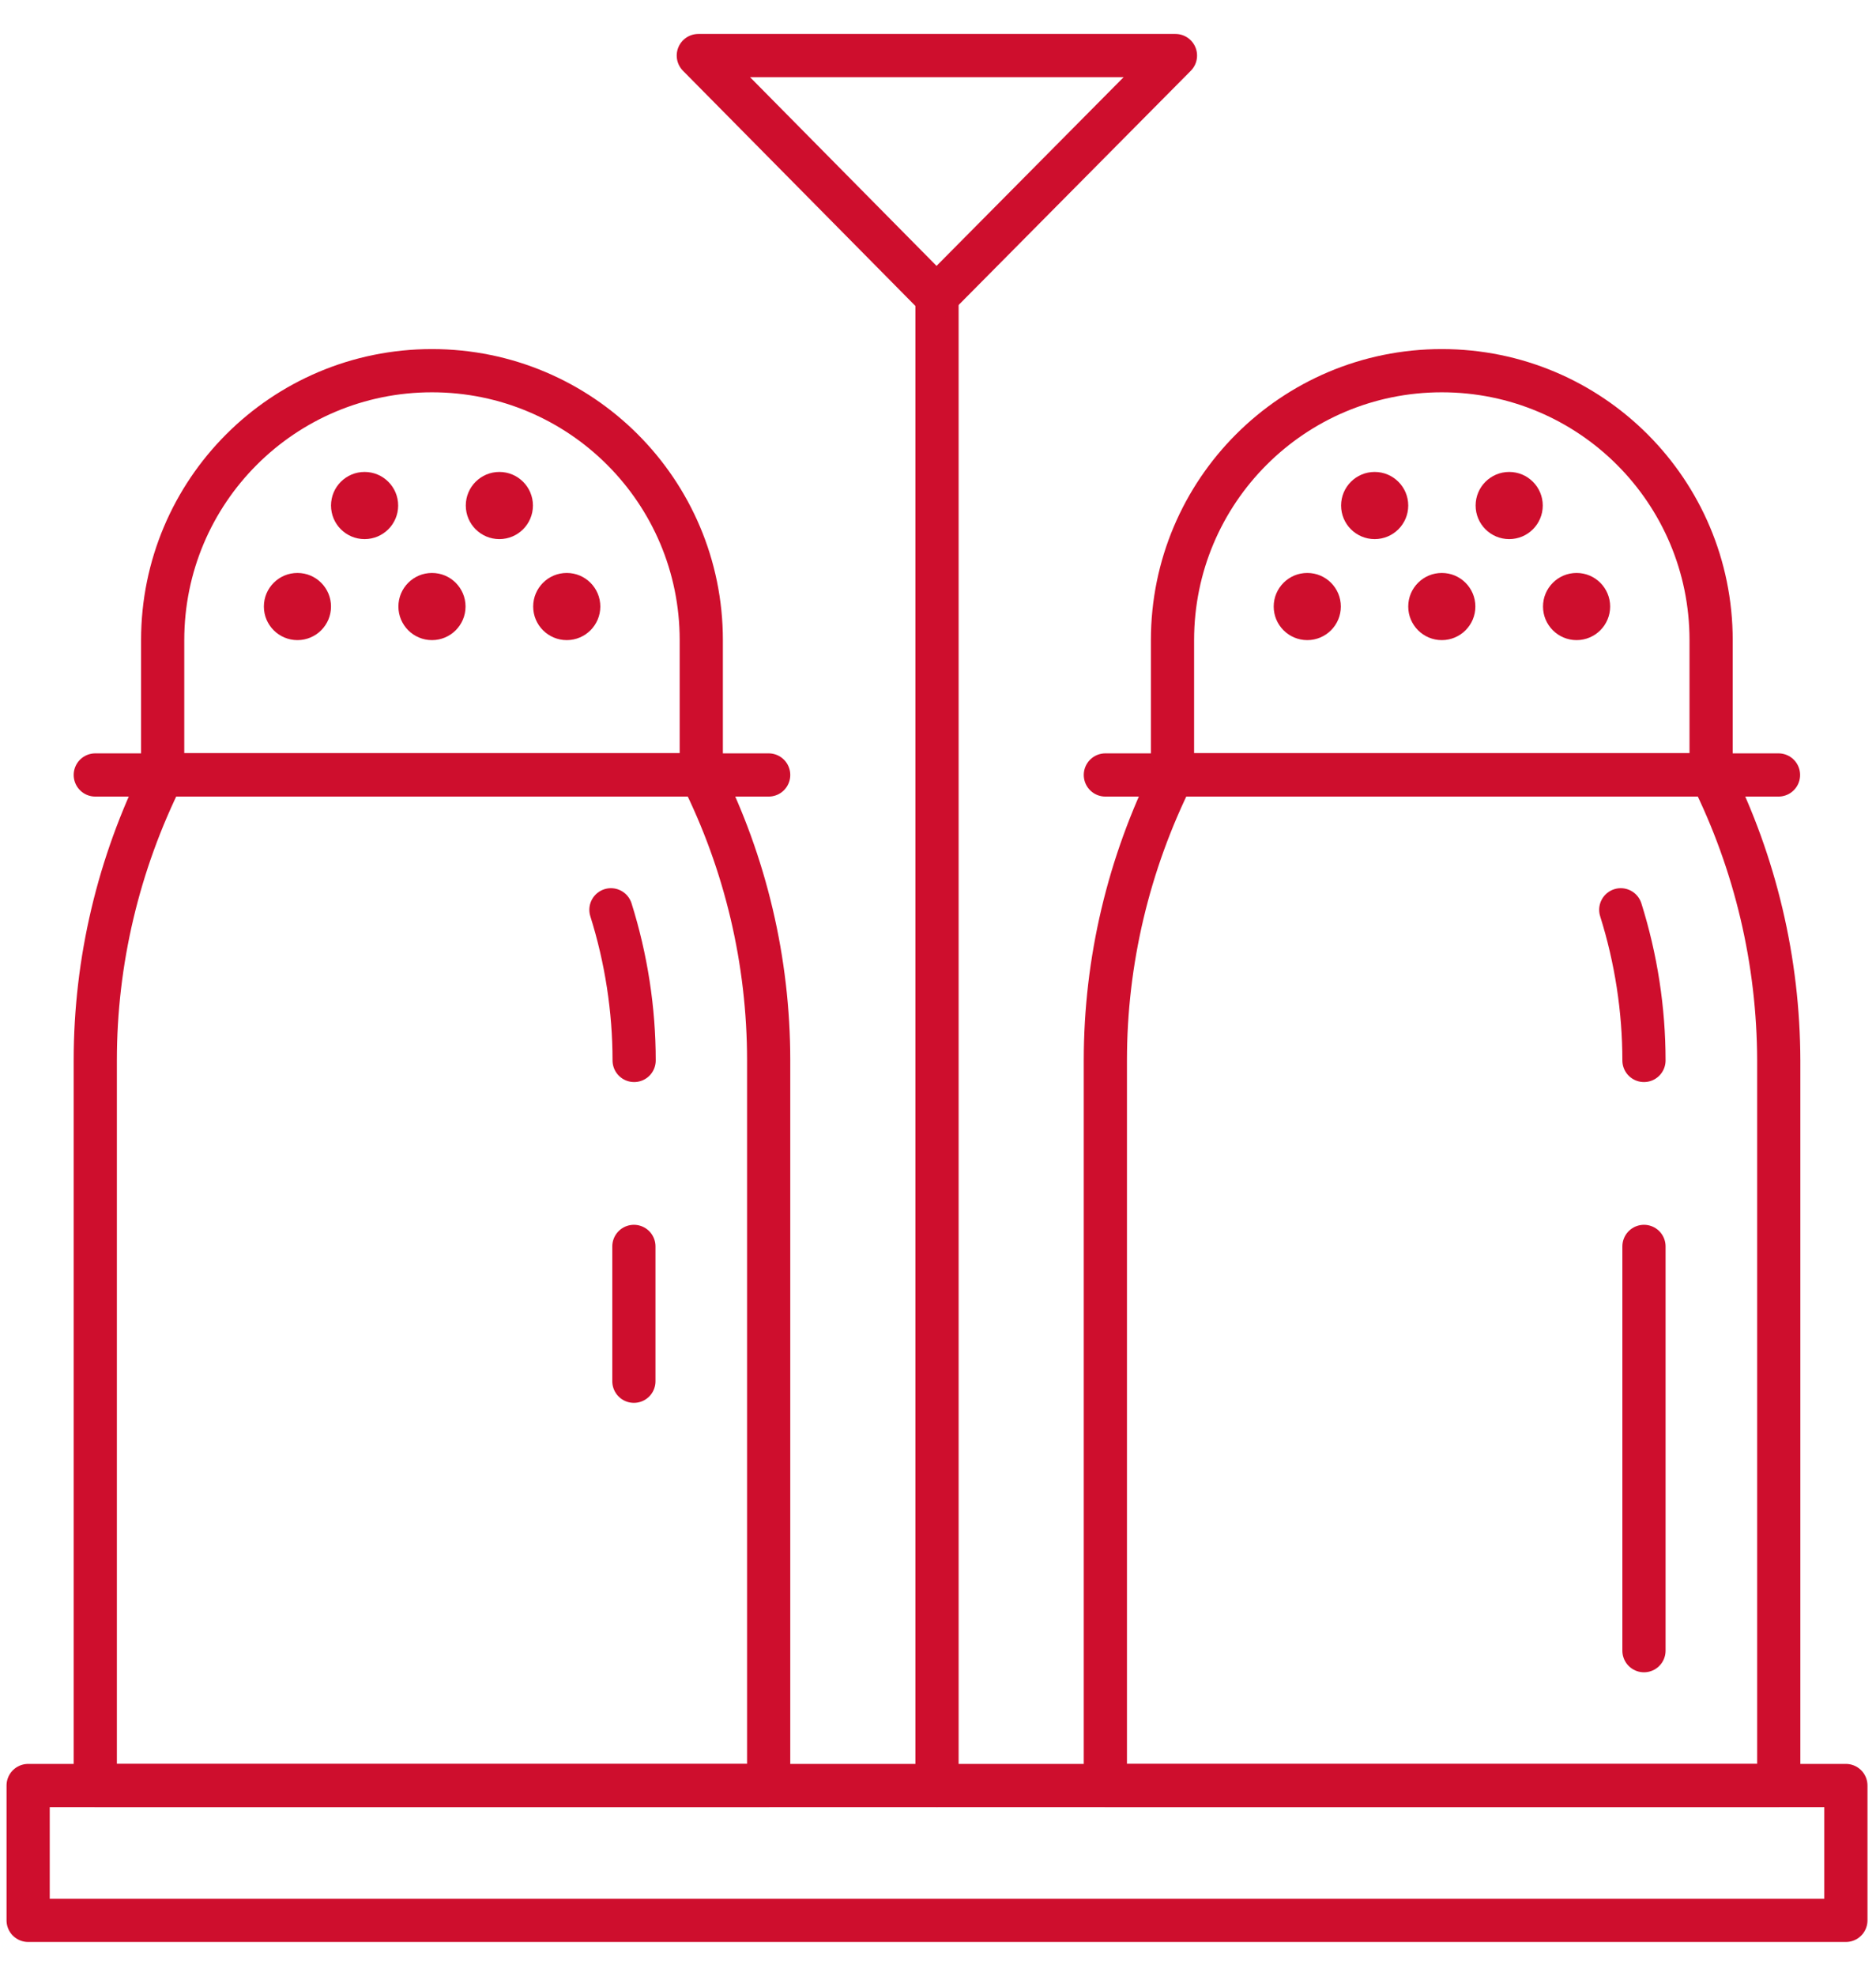
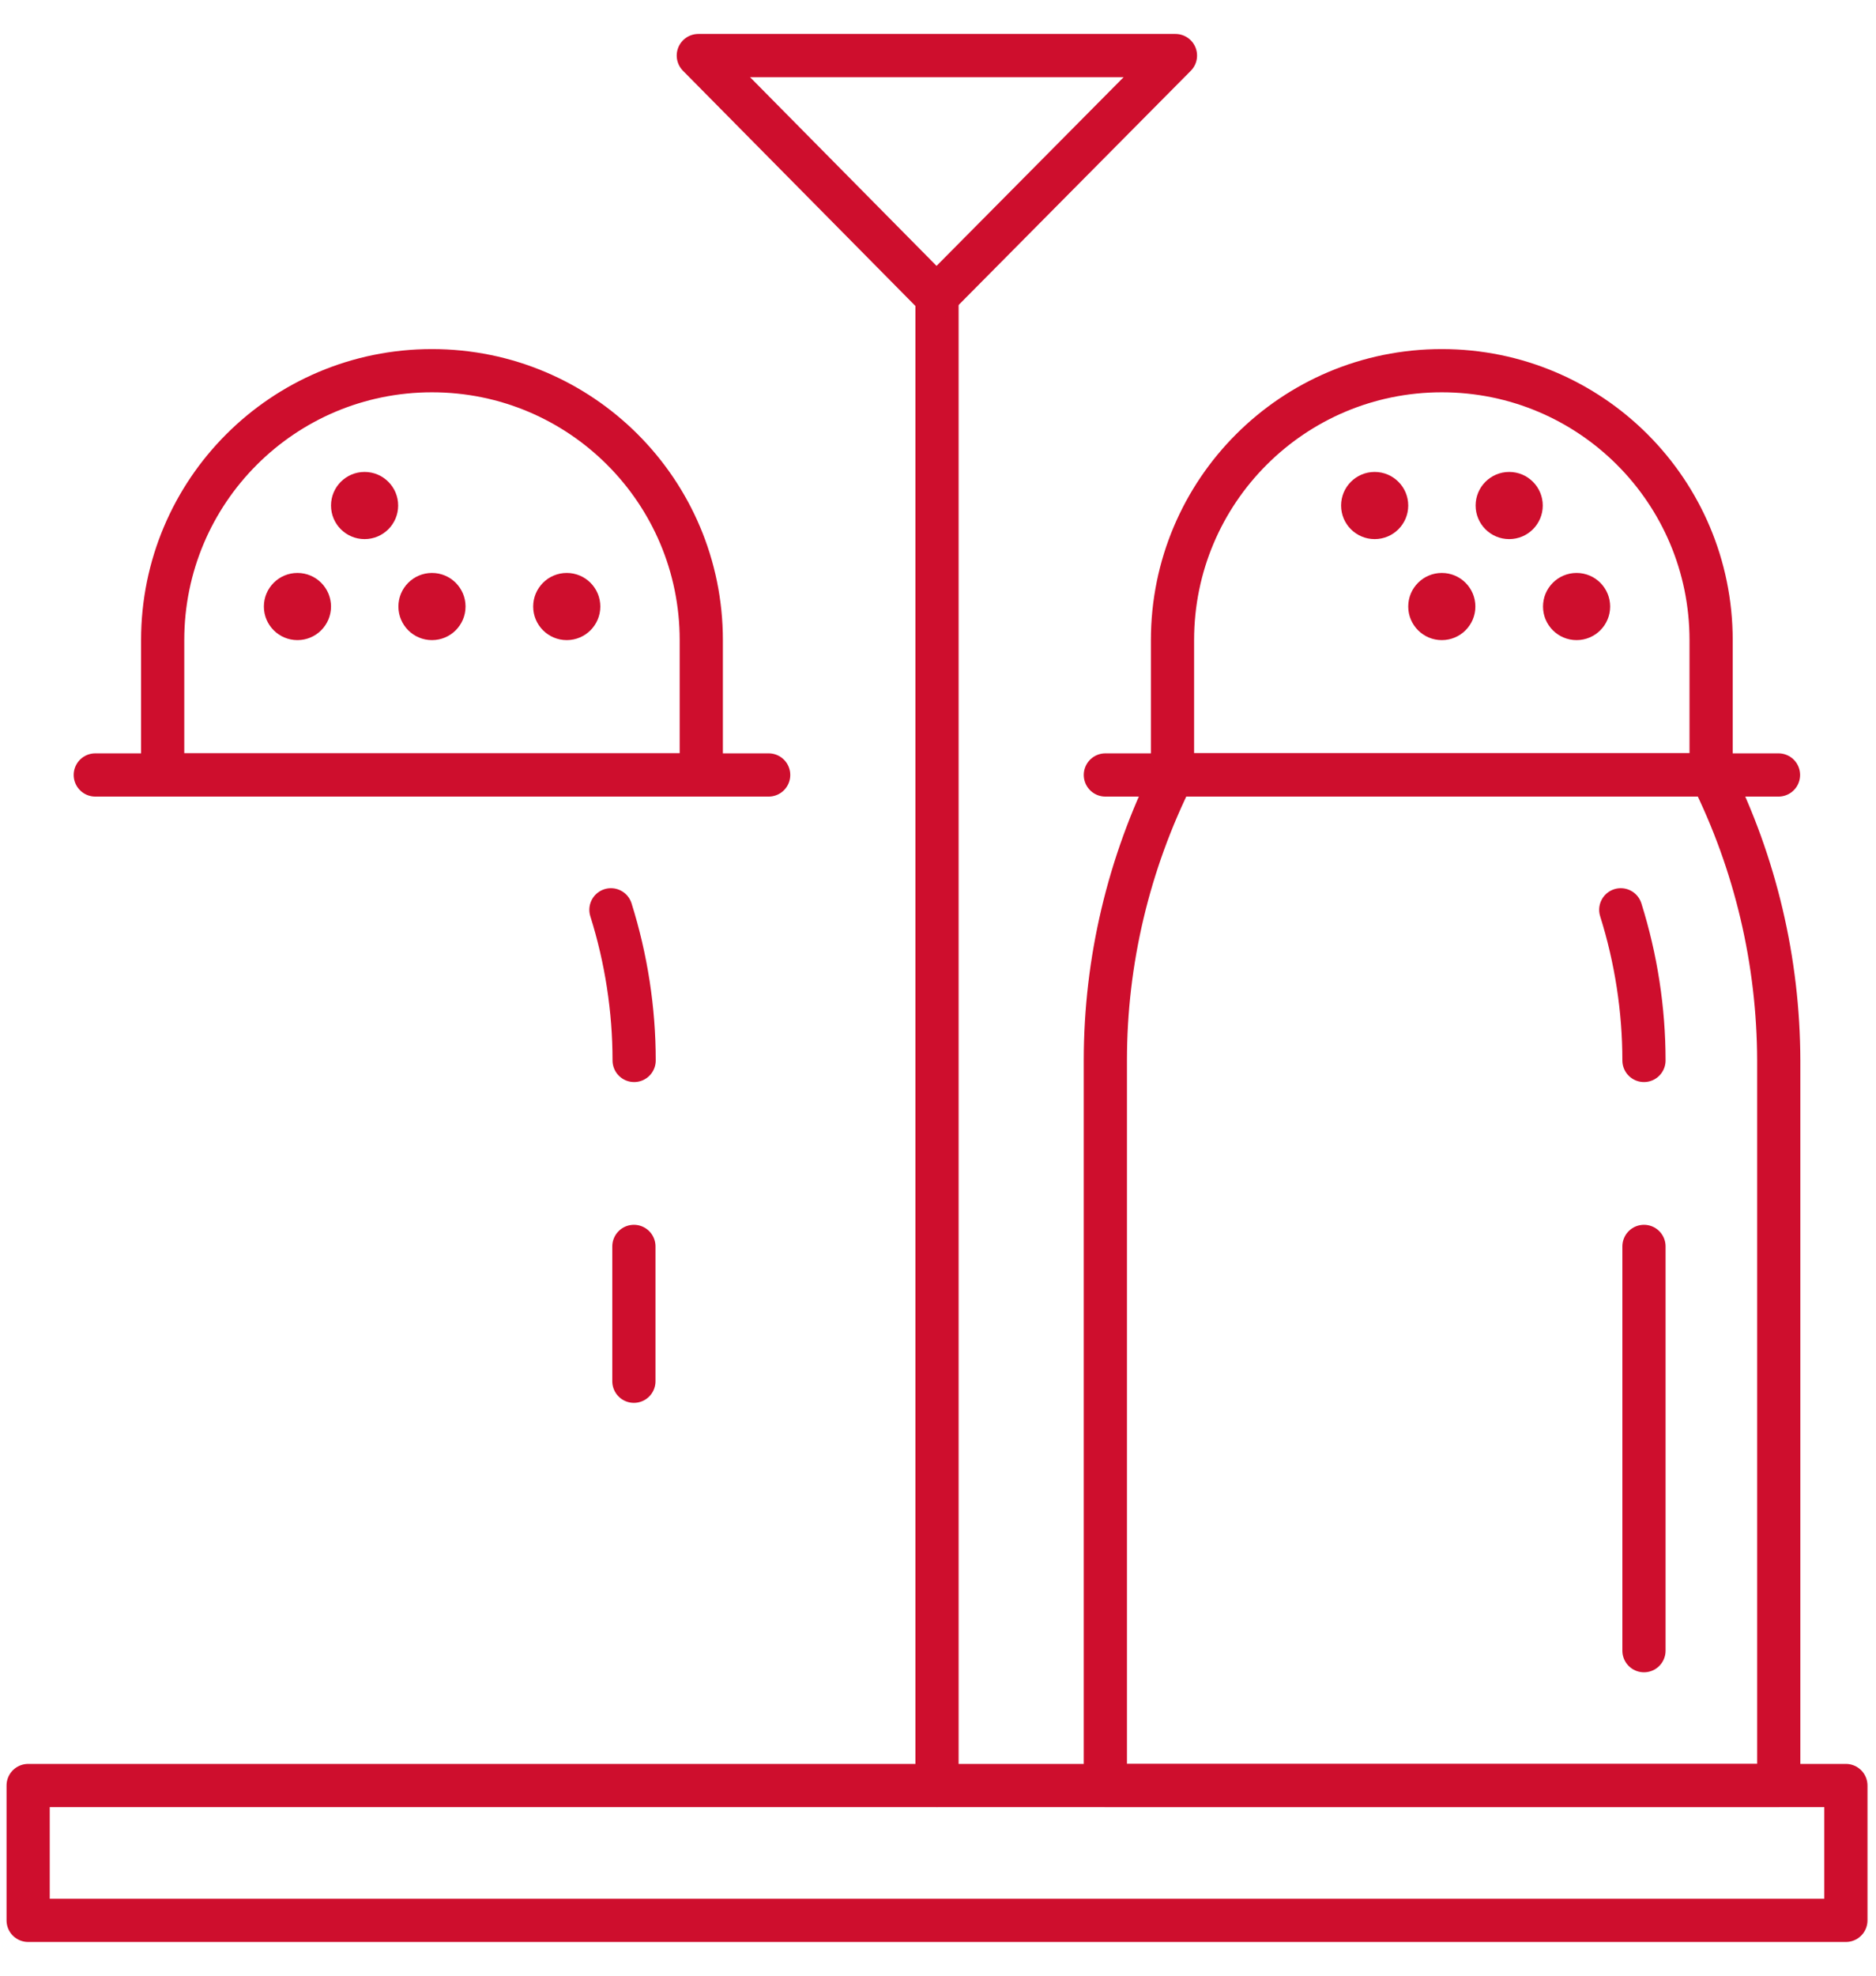
<svg xmlns="http://www.w3.org/2000/svg" version="1.1" id="Layer_1" x="0px" y="0px" viewBox="0 0 76 80" style="enable-background:new 0 0 76 80;" xml:space="preserve">
  <style type="text/css">
	.st0{fill:none;stroke:#CE0E2D;stroke-width:1.75;stroke-linecap:round;stroke-linejoin:round;stroke-miterlimit:10;}
	.st1{fill:none;stroke:#2E3192;stroke-linecap:round;stroke-linejoin:round;stroke-miterlimit:10;}
	.st2{fill:#4D5170;}
	.st3{fill:none;stroke:#CE0E2D;stroke-width:1.75;stroke-linecap:round;stroke-miterlimit:10;}
	.st4{fill:#CE0E2D;stroke:#CE0E2D;stroke-width:0.4;stroke-linecap:round;stroke-linejoin:round;stroke-miterlimit:10;}
	.st5{fill:none;stroke:#CE0E2D;stroke-width:1.75;stroke-miterlimit:10;}
	.st6{fill:#FFFFFF;stroke:#CE0E2D;stroke-width:1.75;stroke-miterlimit:10;}
	.st7{fill:#CE0E2D;stroke:#CE0E2D;stroke-width:0.2;stroke-linecap:round;stroke-linejoin:round;stroke-miterlimit:10;}
	.st8{fill:#CE0E2D;stroke:#CE0E2D;stroke-width:0.3;stroke-linecap:round;stroke-linejoin:round;stroke-miterlimit:10;}
	.st9{fill-rule:evenodd;clip-rule:evenodd;fill:none;stroke:#CE0E2D;stroke-width:1.75;stroke-miterlimit:10;}
	.st10{fill-rule:evenodd;clip-rule:evenodd;fill:#CE0E2D;}
	
		.st11{fill-rule:evenodd;clip-rule:evenodd;fill:none;stroke:#CE0E2D;stroke-width:1.75;stroke-linecap:round;stroke-linejoin:round;stroke-miterlimit:10;}
	
		.st12{fill-rule:evenodd;clip-rule:evenodd;fill:#E11D37;stroke:#CE0E2D;stroke-width:1.75;stroke-linecap:round;stroke-linejoin:round;stroke-miterlimit:10;}
	.st13{fill:#CE0E2D;}
	.st14{fill:#CE0E2D;stroke:#CE0E2D;stroke-width:0.4;stroke-miterlimit:10;}
	.st15{fill:#CE0E2D;stroke:#FFFFFF;stroke-width:0.25;stroke-miterlimit:10;}
	.st16{fill:#CE0E2D;stroke:#CE0E2D;stroke-width:0.1;stroke-miterlimit:10;}
	.st17{fill:#CE0E2D;stroke:#FFFFFF;stroke-width:0.2;stroke-miterlimit:10;}
	.st18{fill:#CE0E2D;stroke:#FFFFFF;stroke-width:0.7;stroke-miterlimit:10;}
	.st19{fill:#FFFFFF;stroke:#CE0E2D;stroke-width:0.5;stroke-miterlimit:10;}
	.st20{fill:#CE0E2D;stroke:#CE0E2D;stroke-width:0.5;stroke-miterlimit:10;}
	.st21{fill:#FFFFFF;stroke:#CE0E2D;stroke-width:1.75;stroke-linecap:round;stroke-linejoin:round;stroke-miterlimit:10;}
	.st22{fill:#FFFFFF;stroke:#CE0E2D;stroke-width:3;stroke-linecap:round;stroke-linejoin:round;stroke-miterlimit:10;}
	.st23{fill:#CE0E2D;stroke:#FFFFFF;stroke-width:0.6;stroke-miterlimit:10;}
	.st24{fill:#CE0E2D;stroke:#CE0E2D;stroke-width:1.2;stroke-linecap:round;stroke-linejoin:round;stroke-miterlimit:10;}
	.st25{fill:none;stroke:#CE0E2D;stroke-width:0.7;stroke-linecap:round;stroke-linejoin:round;stroke-miterlimit:10;}
	.st26{fill:#CE0E2D;stroke:#CE0E2D;stroke-width:0.7;stroke-linecap:round;stroke-linejoin:round;stroke-miterlimit:10;}
	.st27{fill:#CE0E2D;stroke:#FFFFFF;stroke-width:0.45;stroke-miterlimit:10;}
	.st28{fill:#CE0E2D;stroke:#FFFFFF;stroke-width:0.1;stroke-miterlimit:10;}
	.st29{fill:#CE0E2D;stroke:#FFFFFF;stroke-width:0.65;stroke-miterlimit:10;}
	.st30{fill:#CE0E2D;stroke:#CE0E2D;stroke-width:1.75;stroke-linecap:round;stroke-linejoin:round;stroke-miterlimit:10;}
	.st31{fill:#CE0E2D;stroke:#CE0E2D;stroke-width:2;stroke-linecap:round;stroke-linejoin:round;stroke-miterlimit:10;}
	.st32{fill:#CE0E2D;stroke:#FFFFFF;stroke-width:0.1;stroke-linecap:round;stroke-linejoin:round;stroke-miterlimit:10;}
	.st33{fill:#CE0E2D;stroke:#FFFFFF;stroke-width:0.3;stroke-miterlimit:10;}
	.st34{fill:#FFFFFF;stroke:#CE0E2D;stroke-width:1.75;stroke-linecap:round;stroke-miterlimit:10;}
	.st35{fill:none;stroke:#2C347F;stroke-width:0.5;stroke-linecap:round;stroke-linejoin:round;stroke-miterlimit:10;}
	.st36{fill:#CE0E2D;stroke:#FFFFFF;stroke-width:0.4;stroke-linecap:round;stroke-linejoin:round;stroke-miterlimit:10;}
	.st37{fill:#CE0E2D;stroke:#CE0E2D;stroke-miterlimit:10;}
	.st38{fill:#CE0E2D;stroke:#CE0E2D;stroke-width:0.1;stroke-linecap:round;stroke-linejoin:round;stroke-miterlimit:10;}
	.st39{fill:#CE0E2D;stroke:#FFFFFF;stroke-width:0.5;stroke-miterlimit:10;}
	.st40{fill:#CE0E2D;stroke:#FFFFFF;stroke-width:0.55;stroke-miterlimit:10;}
	.st41{fill:none;stroke:#CE0E2D;stroke-linecap:round;stroke-linejoin:round;stroke-miterlimit:10;}
	.st42{fill:#CE0E2D;stroke:#CE0E2D;stroke-width:0.2;stroke-miterlimit:10;}
	.st43{fill:none;stroke:#CE0E2D;stroke-width:1.75;stroke-linecap:square;stroke-linejoin:round;stroke-miterlimit:10;}
	.st44{fill:#FFFFFF;}
	.st45{fill:#FFFFFF;stroke:#CE0E2D;stroke-width:0.3;stroke-linecap:round;stroke-linejoin:round;stroke-miterlimit:10;}
	.st46{fill:#CE0E2D;stroke:#FFFFFF;stroke-width:0.3;stroke-linecap:round;stroke-linejoin:round;stroke-miterlimit:10;}
	.st47{fill:#CE0E2D;stroke:#CE0E2D;stroke-width:0.6;stroke-miterlimit:10;}
	.st48{fill:none;stroke:#FFFFFF;stroke-width:0.5;stroke-linecap:round;stroke-linejoin:round;stroke-miterlimit:10;}
	.st49{fill:none;stroke:#CE0E2D;stroke-width:1.75;stroke-linecap:round;stroke-linejoin:round;stroke-miterlimit:22.926;}
	.st50{fill:#CE0E2D;stroke:#CE0E2D;stroke-width:0.6;stroke-linecap:round;stroke-linejoin:round;stroke-miterlimit:10;}
	.st51{fill:#CE0E2D;stroke:#CE0E2D;stroke-width:1.1;stroke-miterlimit:10;}
	.st52{fill:none;stroke:#2E3192;stroke-width:1.75;stroke-linecap:round;stroke-linejoin:round;stroke-miterlimit:10;}
</style>
  <g>
    <g>
      <g>
        <circle class="st13" cx="14.77" cy="20.47" r="1.36" />
-         <circle class="st13" cx="20.23" cy="20.47" r="1.36" />
        <circle class="st13" cx="12.05" cy="24.56" r="1.36" />
        <circle class="st13" cx="17.5" cy="24.56" r="1.36" />
        <circle class="st13" cx="22.96" cy="24.56" r="1.36" />
      </g>
      <g>
        <rect x="1.14" y="72.3" class="st0" width="73.64" height="5.46" />
        <line class="st0" x1="37.96" y1="12.18" x2="37.96" y2="72.3" />
        <path class="st0" d="M28.41,31.38H6.59v-5.46c0-6.03,4.88-10.91,10.91-10.91l0,0c6.03,0,10.91,4.88,10.91,10.91V31.38z" />
        <line class="st0" x1="3.86" y1="31.38" x2="31.14" y2="31.38" />
-         <path class="st0" d="M28.41,31.38L28.41,31.38l-21.82,0l0,0c-1.79,3.59-2.73,7.54-2.73,11.55V72.3h27.28V42.94     C31.14,38.93,30.21,34.97,28.41,31.38z" />
        <line class="st0" x1="25.68" y1="50.47" x2="25.68" y2="55.93" />
        <path class="st0" d="M24.75,36.84c0.62,1.97,0.94,4.04,0.94,6.1" />
        <path class="st0" d="M69.32,31.38H47.5v-5.46c0-6.03,4.88-10.91,10.91-10.91l0,0c6.03,0,10.91,4.88,10.91,10.91V31.38z" />
        <line class="st0" x1="44.78" y1="31.38" x2="72.05" y2="31.38" />
        <path class="st0" d="M69.33,31.38L69.33,31.38l-21.82,0l0,0c-1.79,3.59-2.73,7.54-2.73,11.55V72.3h27.28V42.94     C72.05,38.93,71.12,34.97,69.33,31.38z" />
        <line class="st0" x1="66.6" y1="50.47" x2="66.6" y2="66.84" />
        <path class="st0" d="M65.66,36.84c0.62,1.97,0.94,4.04,0.94,6.1" />
      </g>
      <g>
        <circle class="st13" cx="55.69" cy="20.47" r="1.36" />
        <circle class="st13" cx="61.14" cy="20.47" r="1.36" />
-         <circle class="st13" cx="52.96" cy="24.56" r="1.36" />
        <circle class="st13" cx="58.41" cy="24.56" r="1.36" />
        <circle class="st13" cx="63.87" cy="24.56" r="1.36" />
      </g>
    </g>
    <polygon class="st0" points="37.94,12.01 47.62,2.25 28.29,2.25  " />
  </g>
</svg>